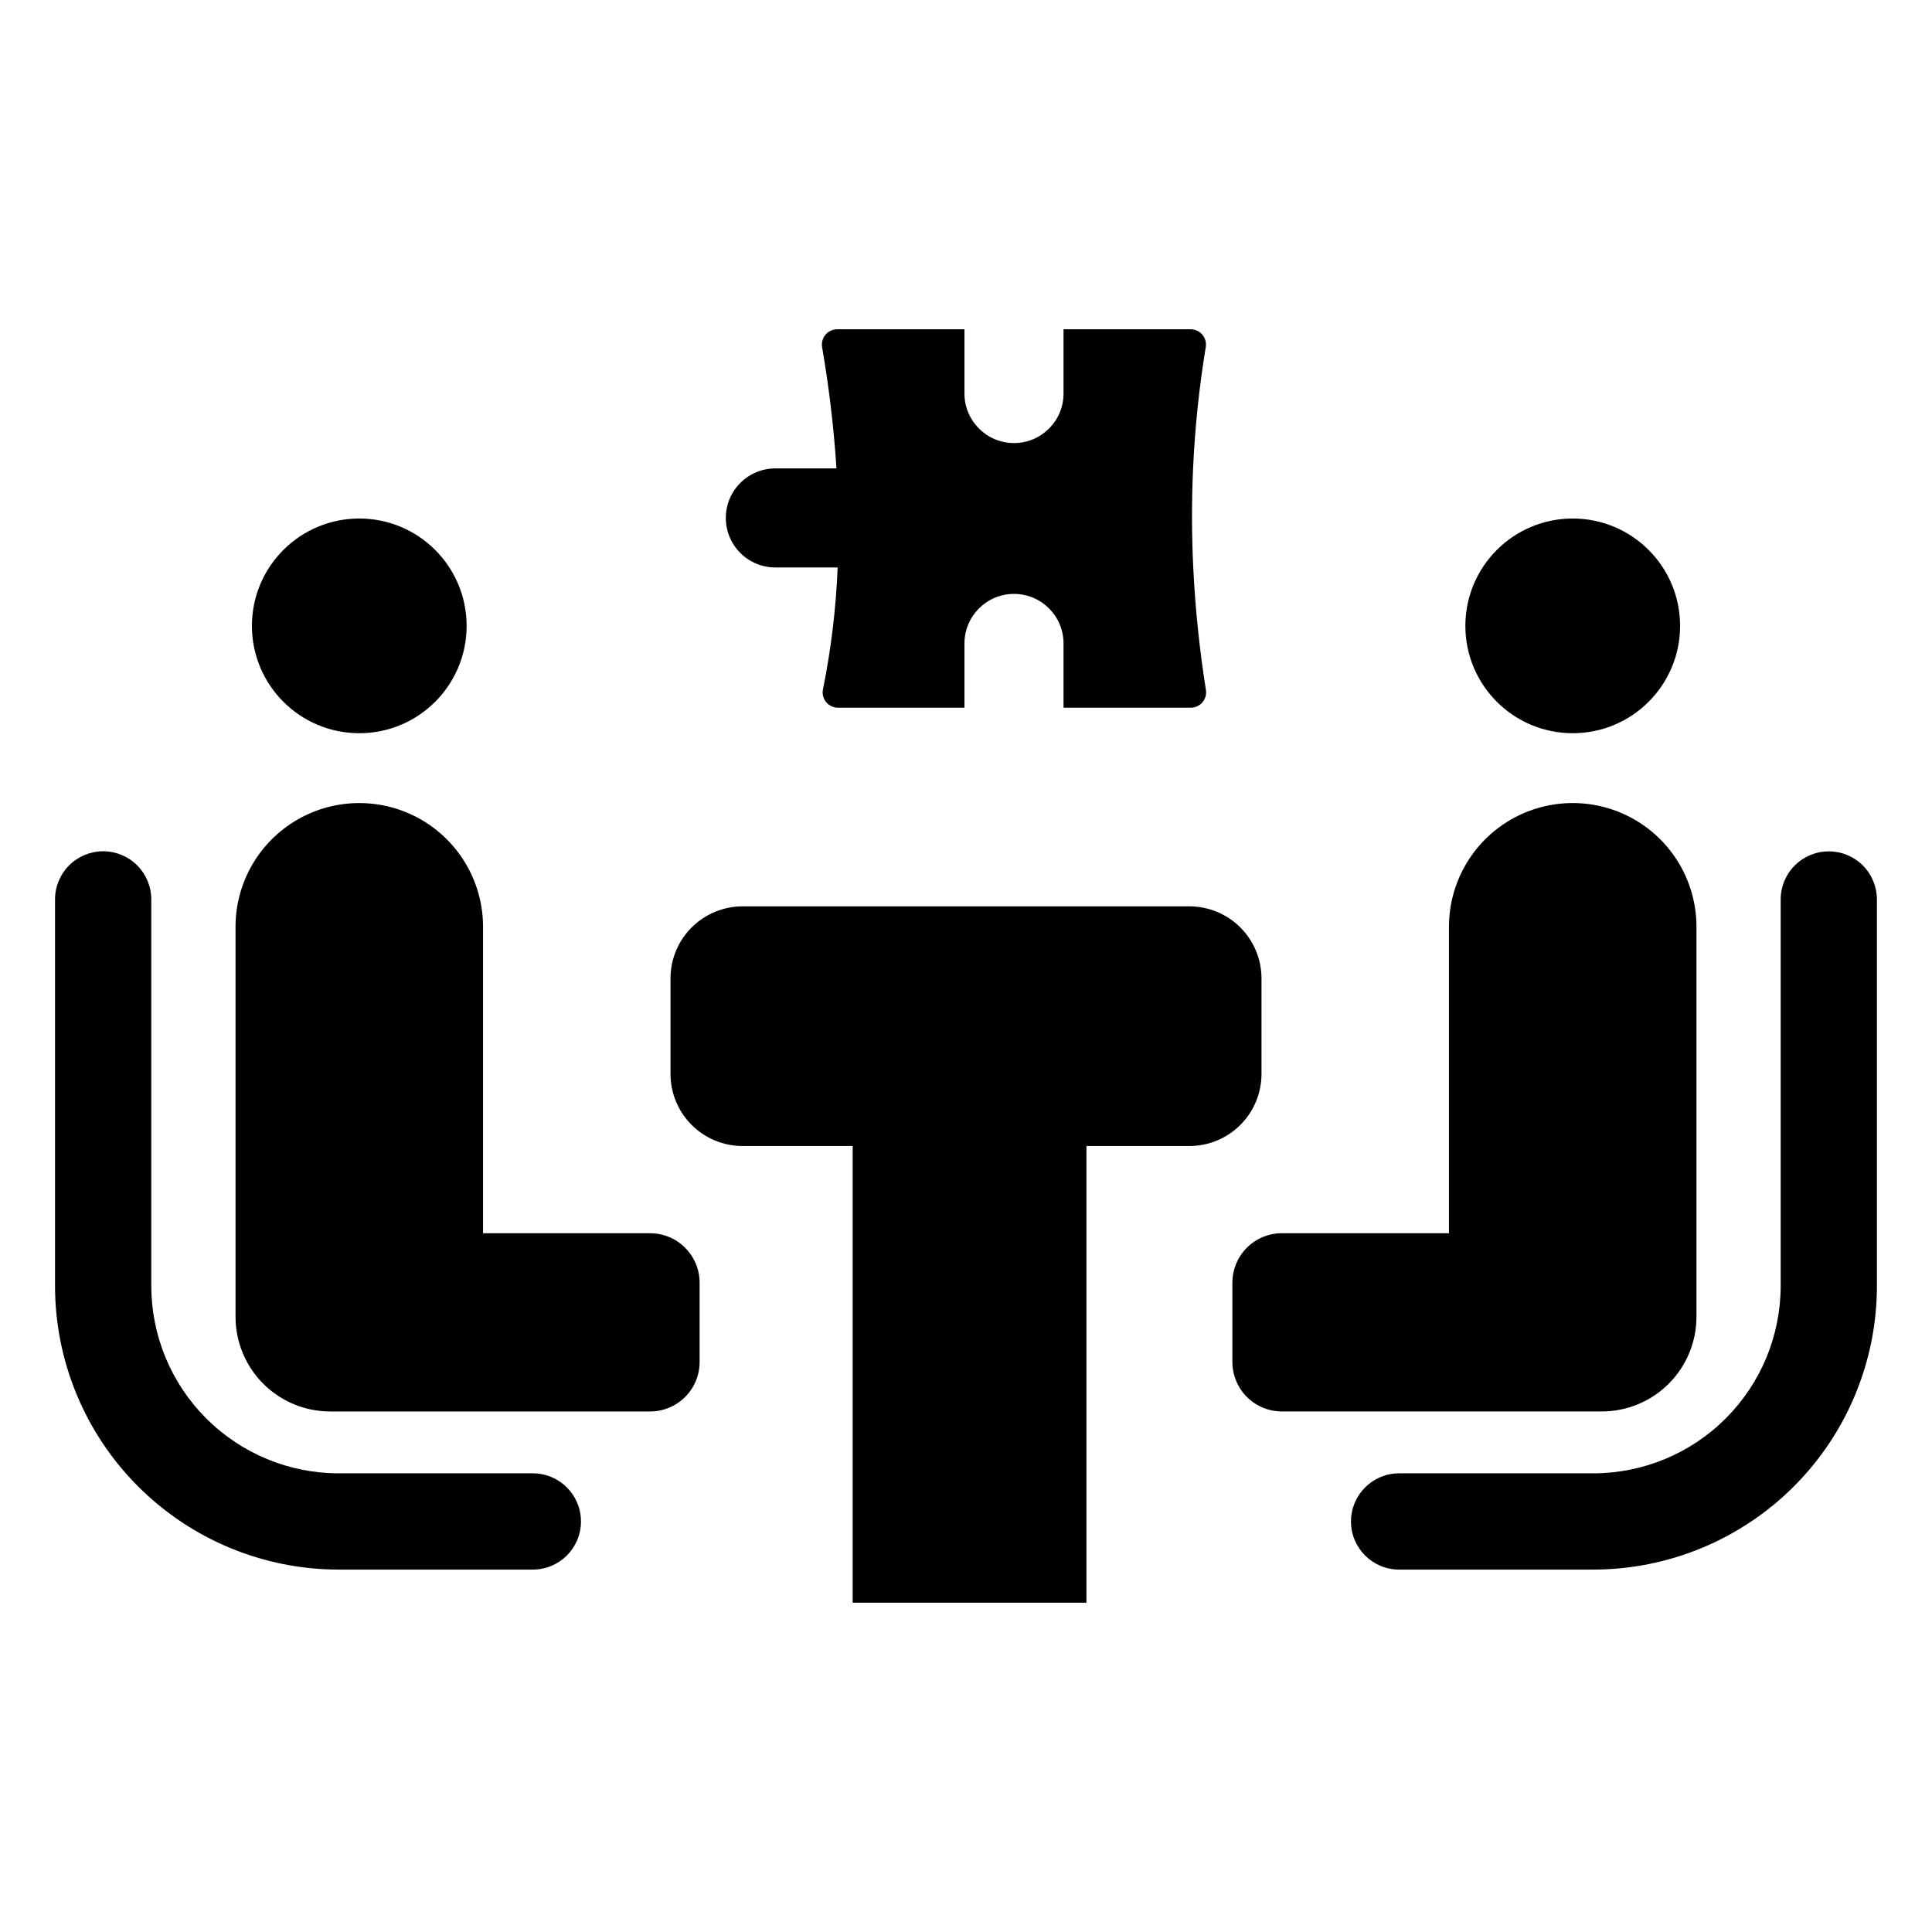
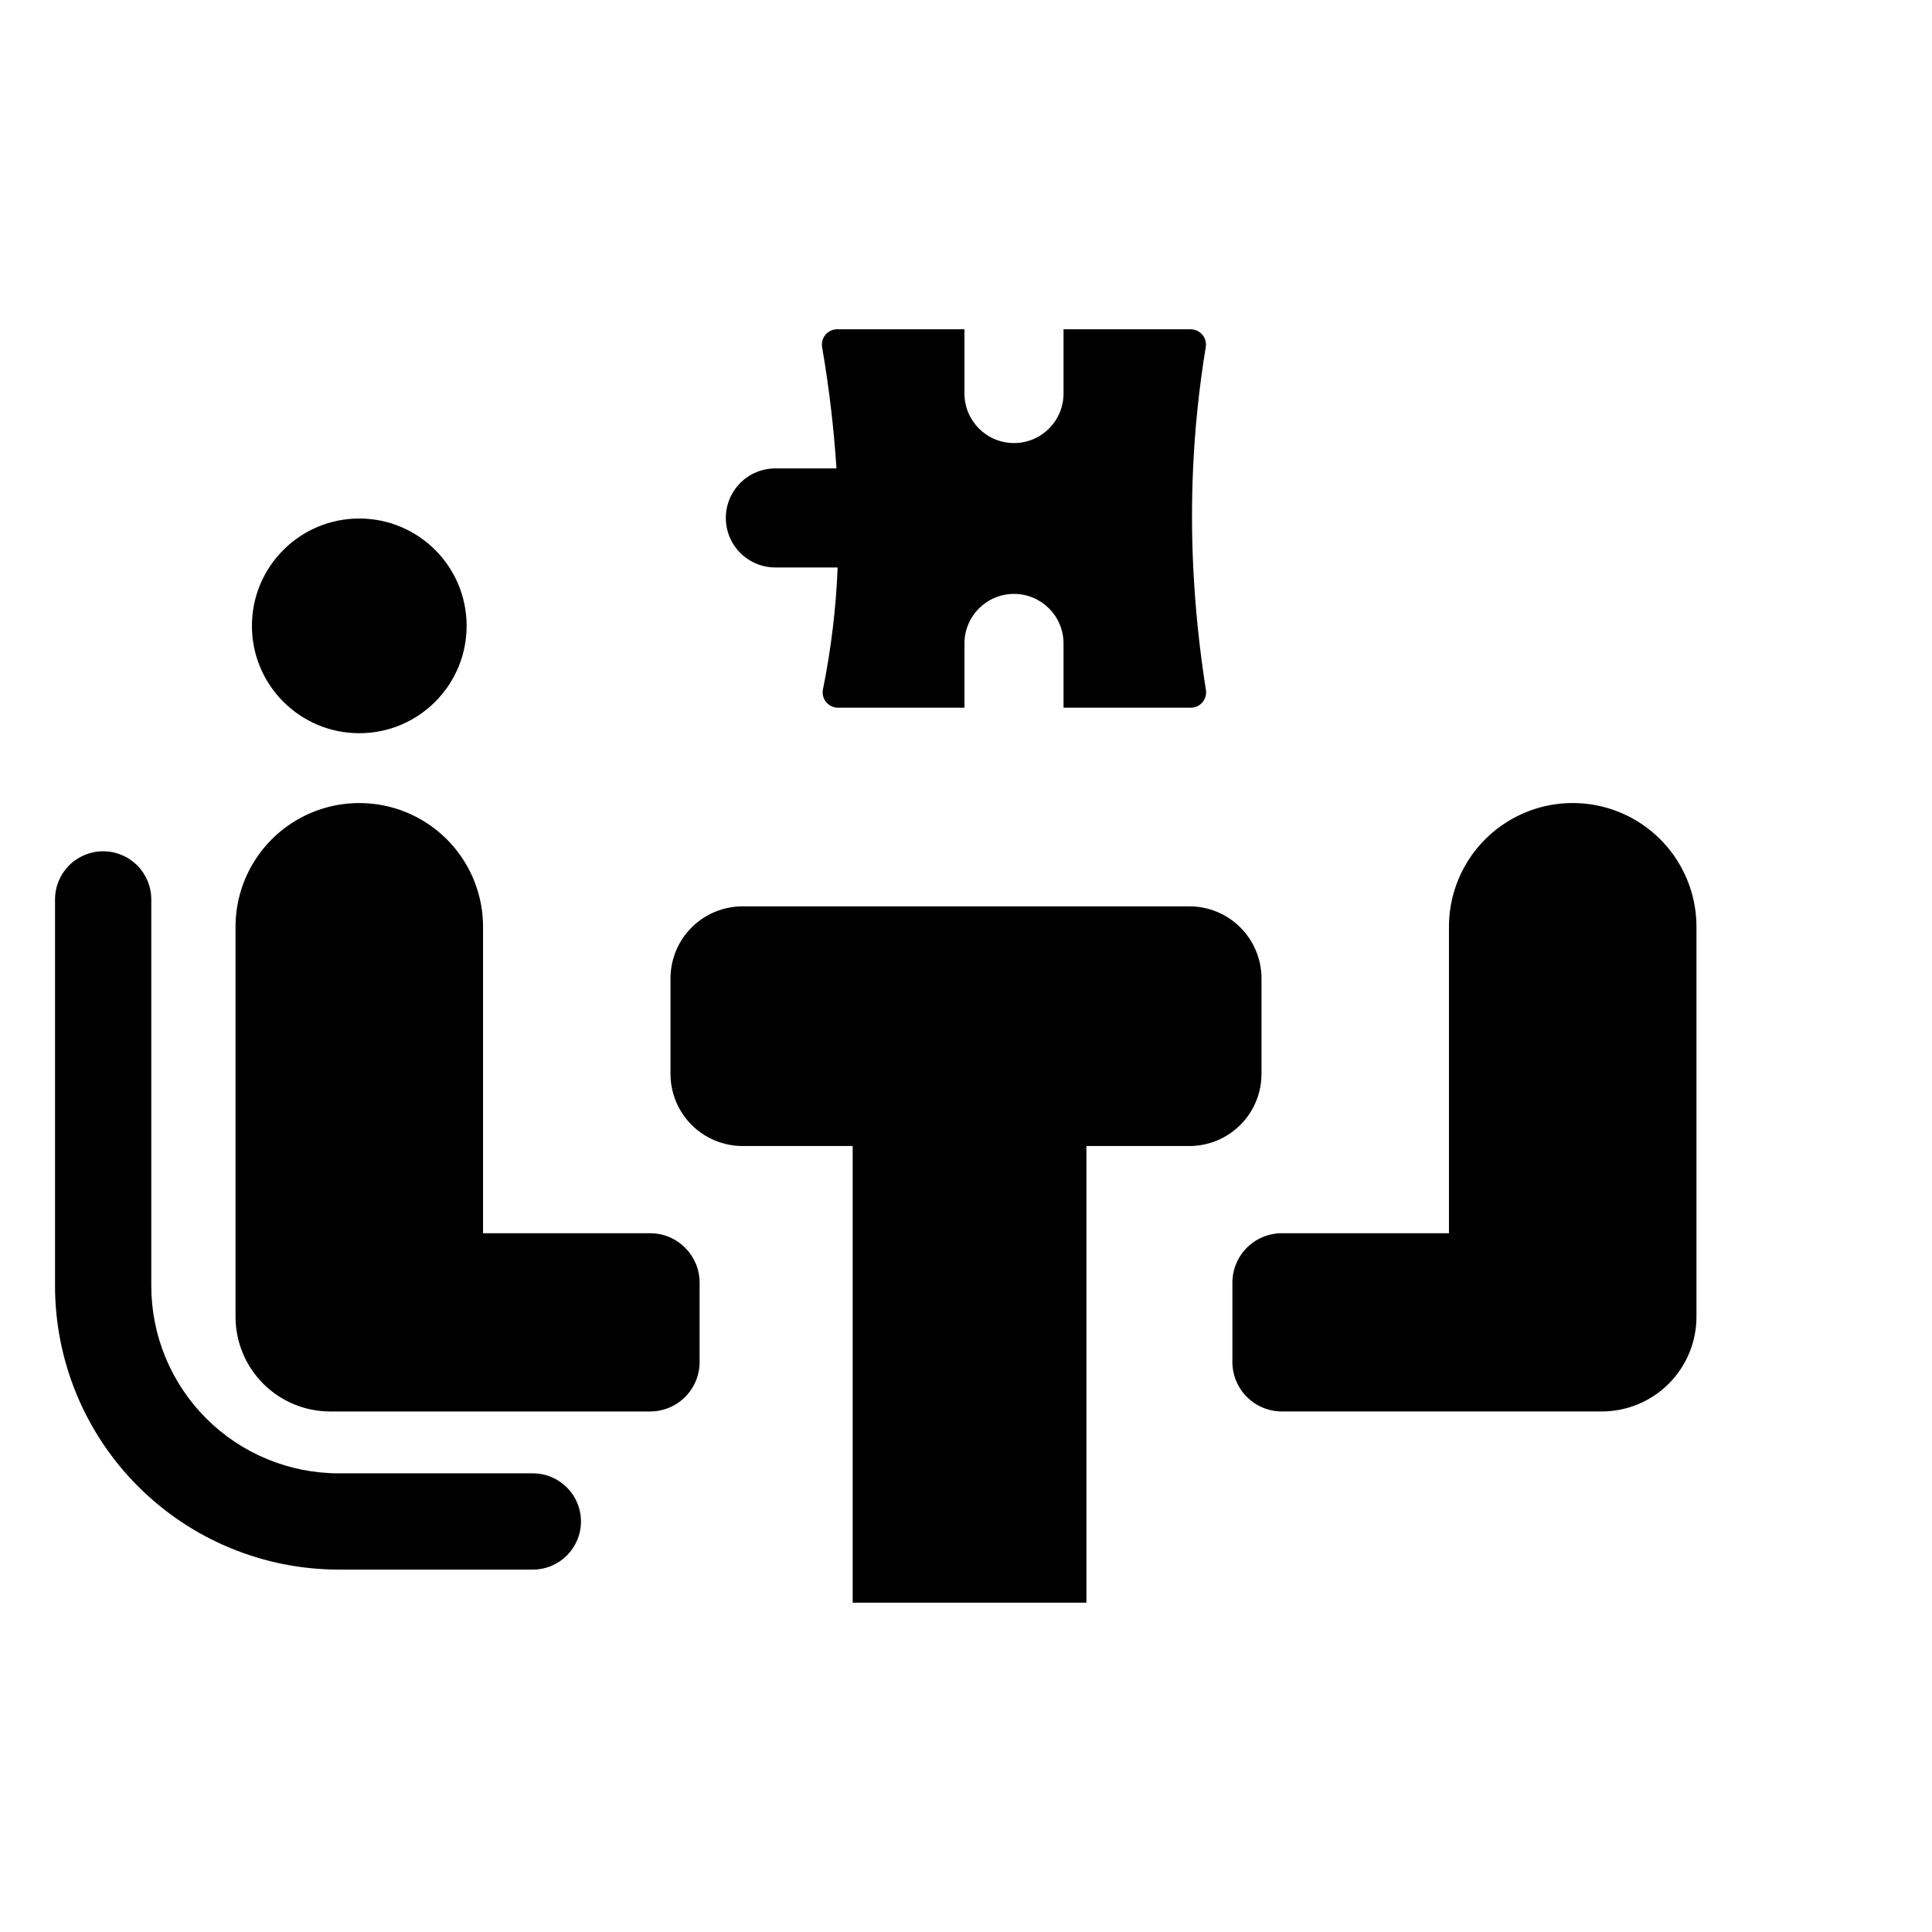
<svg xmlns="http://www.w3.org/2000/svg" fill="#000000" width="800px" height="800px" version="1.1" viewBox="144 144 512 512">
  <g>
    <path d="m349.5 294.39h16.484c-0.434 10.848-1.734 21.645-3.887 32.285-0.246 1.191 0.059 2.434 0.828 3.375 0.766 0.945 1.922 1.492 3.137 1.492h33.531v-17.023c0-7.25 5.879-13.129 13.129-13.129s13.125 5.879 13.125 13.129v17.023h33.738c1.184 0 2.309-0.52 3.078-1.422 0.77-0.902 1.105-2.094 0.918-3.266-1.691-10.66-2.809-21.402-3.344-32.184-0.43-8.781-0.453-17.535-0.07-26.254 0.48-10.867 1.605-21.695 3.371-32.43 0.199-1.172-0.133-2.375-0.902-3.285-0.77-0.91-1.898-1.434-3.09-1.438h-33.699v17.027c0 7.25-5.875 13.125-13.125 13.125s-13.129-5.875-13.129-13.125v-17.027h-33.73c-1.191 0-2.324 0.523-3.094 1.434-0.77 0.91-1.098 2.113-0.902 3.289 1.836 10.641 3.106 21.371 3.809 32.148h-16.176c-3.484-0.004-6.828 1.375-9.297 3.836-2.465 2.465-3.852 5.805-3.852 9.293 0 3.484 1.387 6.828 3.852 9.289 2.469 2.461 5.812 3.844 9.297 3.836z" />
    <path d="m316.3 470.82h-44.289v-81.207c0-11.715-6.254-22.543-16.398-28.402-10.148-5.856-22.648-5.856-32.797 0-10.145 5.859-16.398 16.688-16.398 28.402v103.35c0 6.656 2.644 13.035 7.348 17.742 4.707 4.703 11.086 7.348 17.742 7.348h84.793c3.473 0 6.805-1.383 9.262-3.84 2.457-2.457 3.84-5.789 3.84-9.266v-21.02c0-7.238-5.867-13.105-13.102-13.105z" />
    <path d="m267.66 309.86c0 15.715-12.734 28.449-28.449 28.449-15.711 0-28.449-12.734-28.449-28.449 0-15.711 12.738-28.449 28.449-28.449 15.715 0 28.449 12.738 28.449 28.449" />
    <path d="m285.21 534.45h-51.426c-13.18 0-25.816-5.238-35.137-14.555-9.32-9.32-14.555-21.961-14.555-35.141v-102.38c0.004-3.387-1.336-6.637-3.727-9.035-2.394-2.394-5.641-3.742-9.027-3.742s-6.633 1.348-9.027 3.742c-2.391 2.398-3.734 5.648-3.727 9.035v102.38c0 19.945 7.922 39.074 22.027 53.176 14.102 14.102 33.23 22.027 53.172 22.027h51.426c7.043 0 12.754-5.711 12.754-12.754s-5.711-12.754-12.754-12.754z" />
    <path d="m536.19 518.05h32.305c6.652 0 13.031-2.644 17.738-7.348 4.703-4.707 7.348-11.086 7.348-17.742v-103.35c0-11.715-6.25-22.543-16.398-28.402-10.148-5.856-22.648-5.856-32.797 0-10.145 5.859-16.395 16.688-16.395 28.402v81.207h-44.289c-3.477 0-6.809 1.383-9.266 3.84-2.457 2.457-3.84 5.789-3.84 9.266v21.023-0.004c0 3.477 1.383 6.809 3.84 9.266 2.457 2.457 5.789 3.84 9.266 3.84z" />
-     <path d="m589.24 309.86c0 15.715-12.738 28.449-28.453 28.449-15.711 0-28.449-12.734-28.449-28.449 0-15.711 12.738-28.449 28.449-28.449 15.715 0 28.453 12.738 28.453 28.449" />
-     <path d="m628.65 369.62c-3.383 0-6.625 1.344-9.016 3.734-2.394 2.391-3.738 5.637-3.738 9.02v102.38c0 13.18-5.234 25.82-14.555 35.141-9.316 9.316-21.957 14.555-35.137 14.555h-51.426c-7.043 0-12.754 5.711-12.754 12.754s5.711 12.754 12.754 12.754h51.426c19.945 0 39.07-7.926 53.176-22.027 14.102-14.102 22.023-33.23 22.023-53.176v-102.38c0-3.383-1.344-6.629-3.734-9.02s-5.637-3.734-9.02-3.734z" />
    <path d="m478.31 428.59v-25.281c0-5.07-2.012-9.934-5.598-13.52-3.586-3.582-8.445-5.598-13.516-5.598h-118.39c-5.07 0-9.934 2.016-13.52 5.598-3.586 3.586-5.598 8.449-5.598 13.52v25.285-0.004c0 5.07 2.016 9.934 5.598 13.52 3.586 3.586 8.449 5.598 13.52 5.598h29.164v121.02h61.945v-121.02h27.281c5.07 0 9.93-2.012 13.516-5.598 3.586-3.586 5.598-8.449 5.598-13.52z" />
  </g>
</svg>